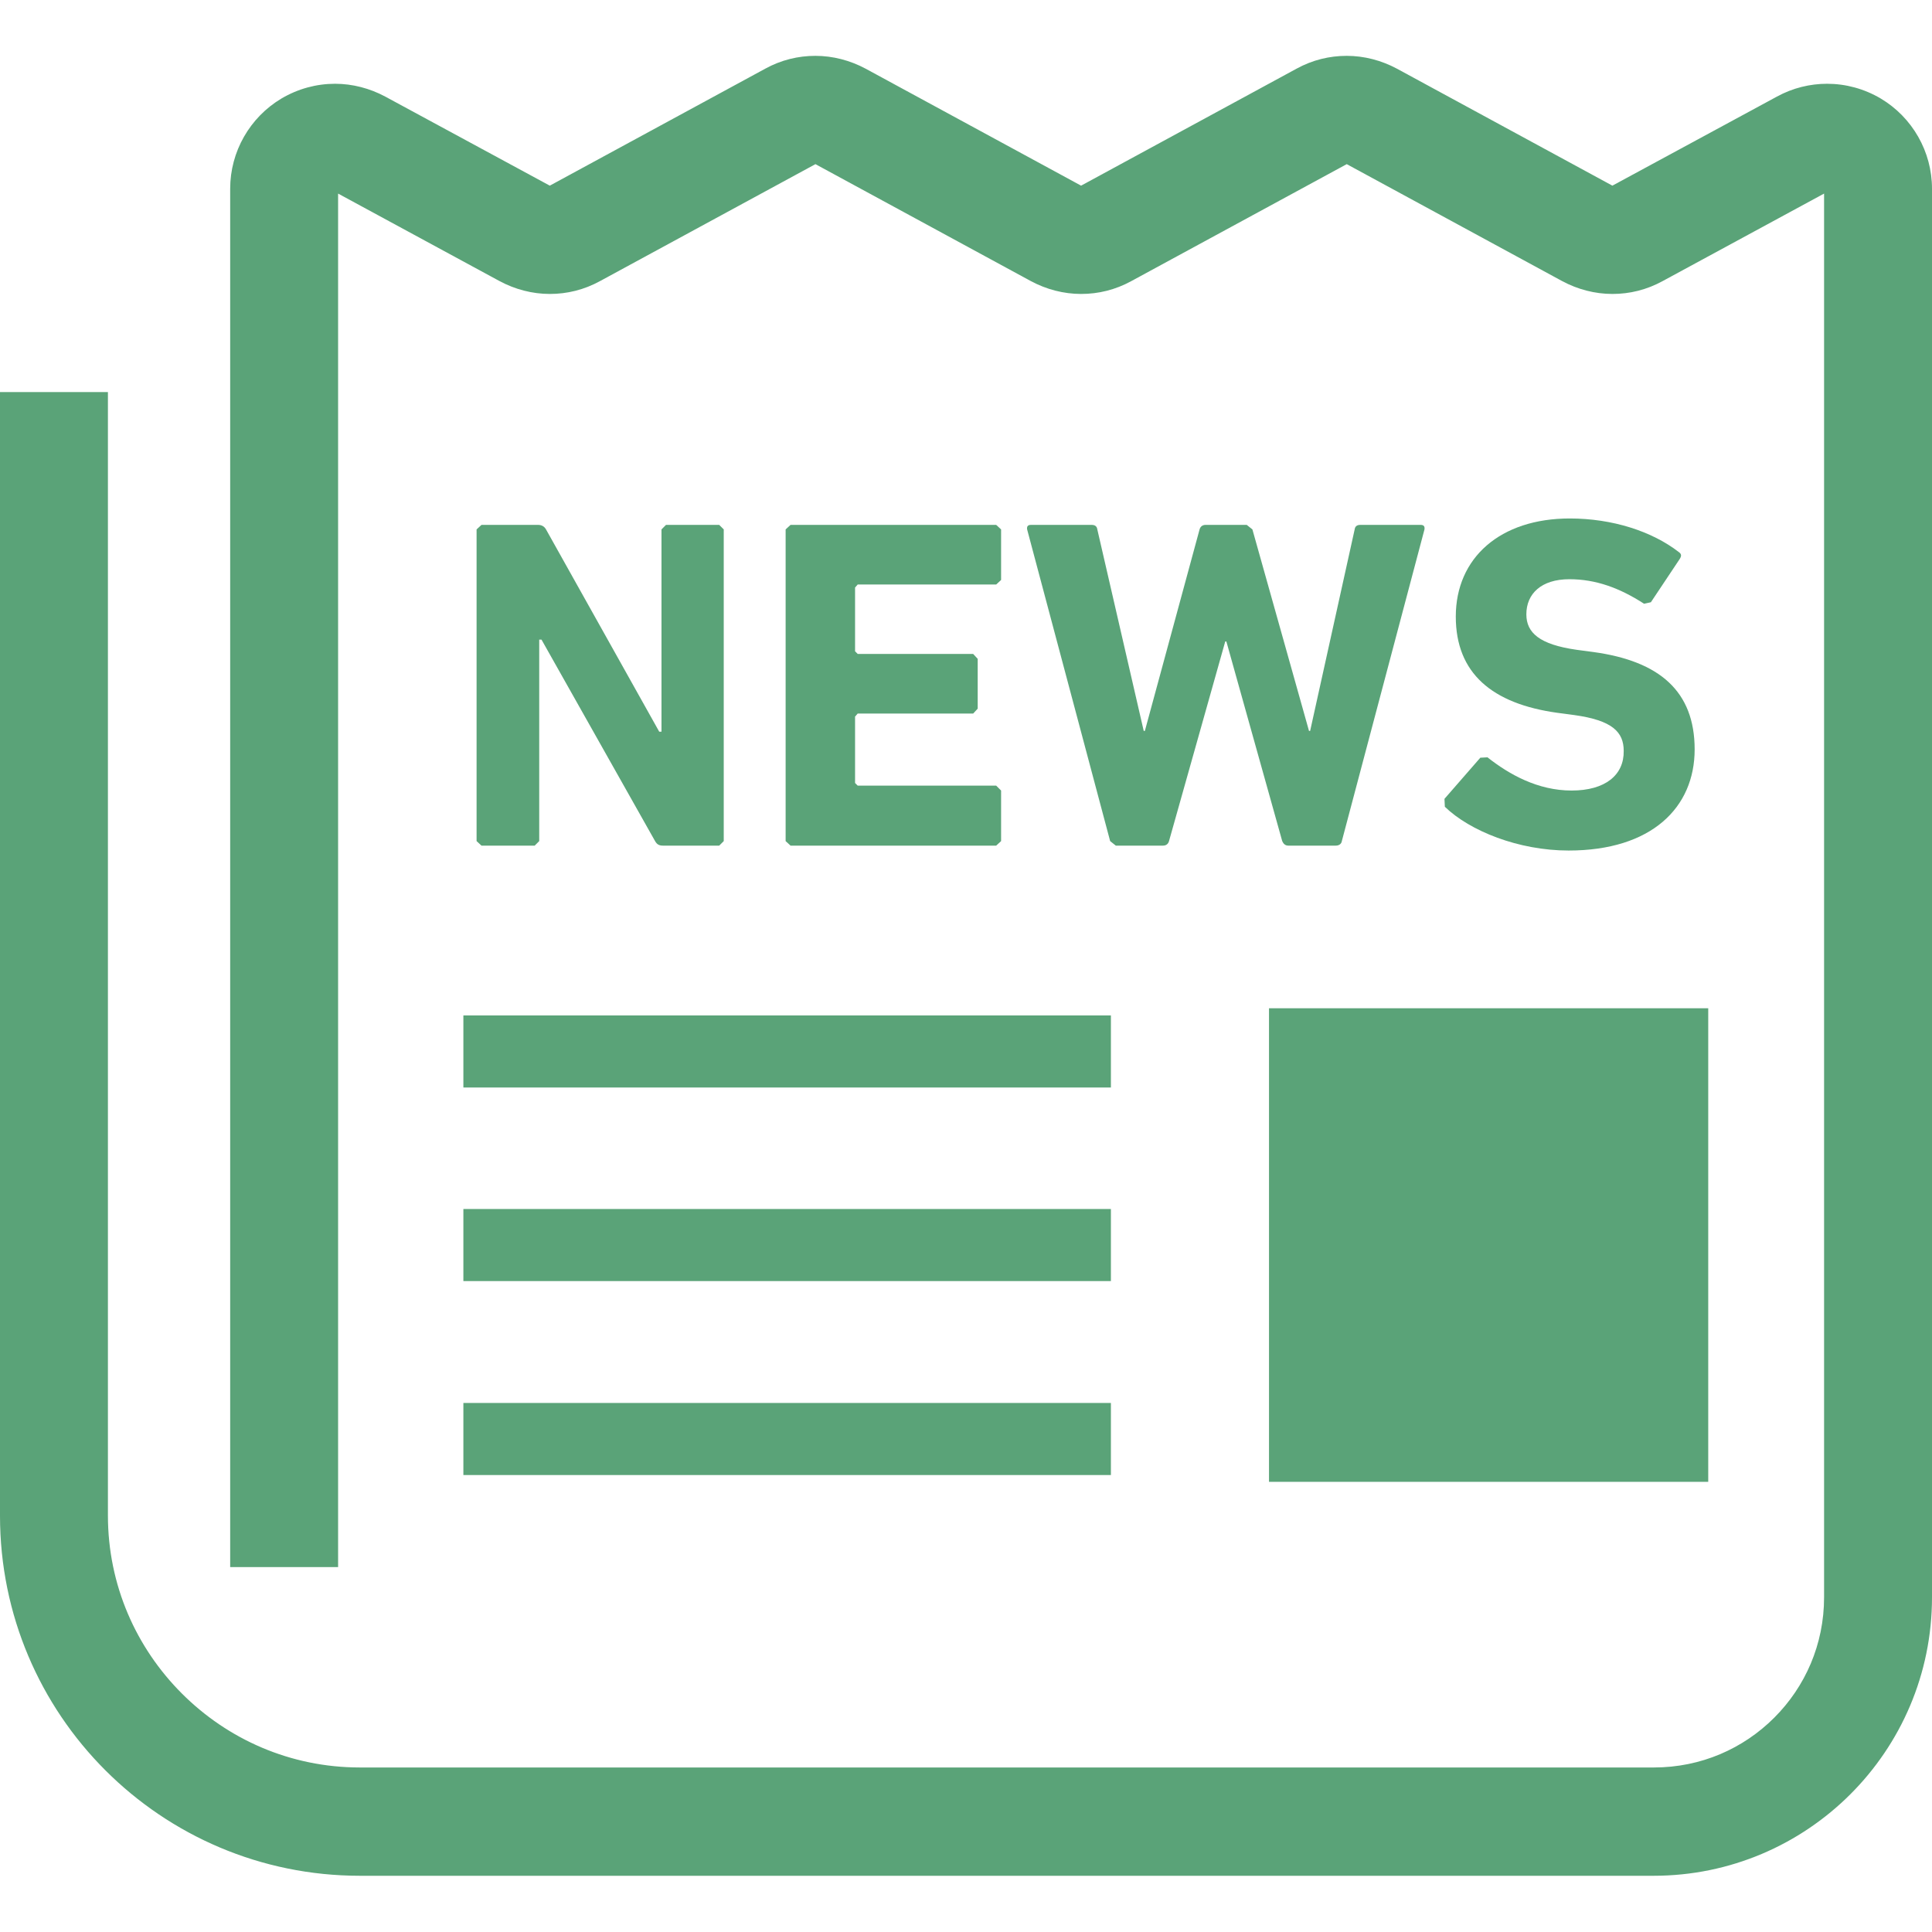
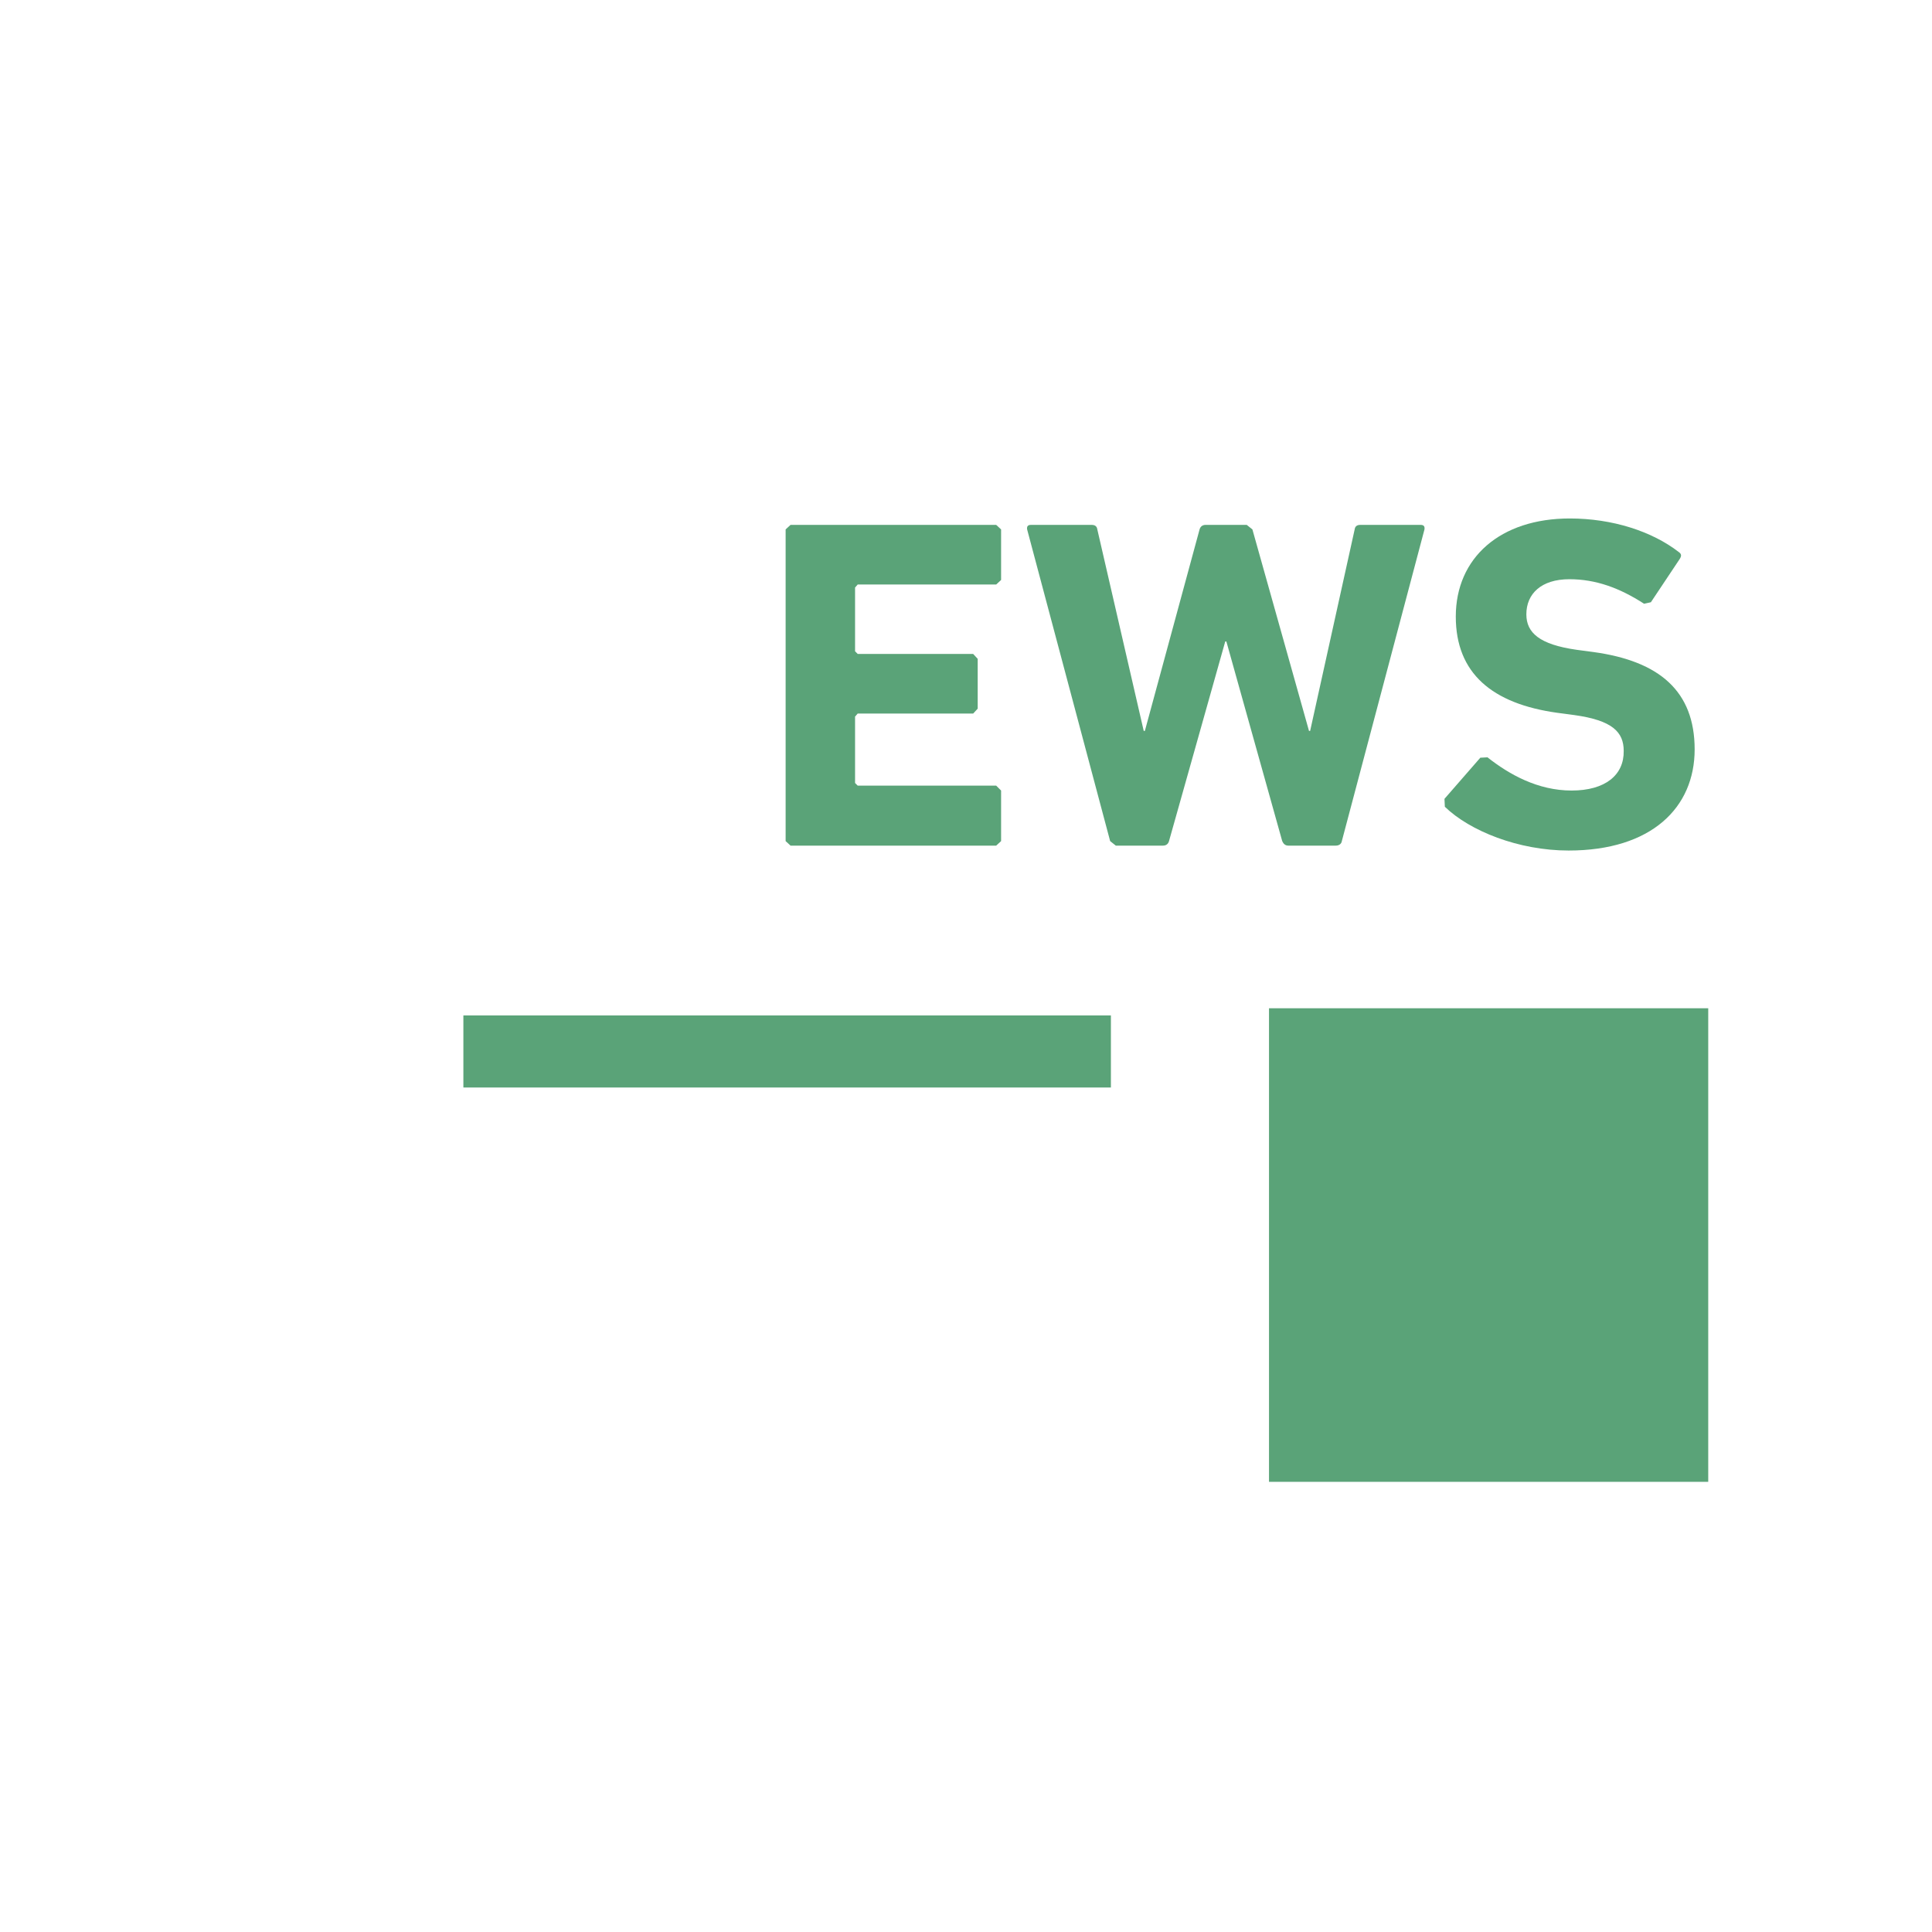
<svg xmlns="http://www.w3.org/2000/svg" version="1.1" id="_x32_" x="0px" y="0px" viewBox="0 0 512 512" style="enable-background:new 0 0 512 512;" xml:space="preserve">
  <style type="text/css">
	.st0{fill:#5AA378;}
</style>
  <g>
-     <path class="st0" d="M74.8,26.1L74.8,26.1L74.8,26.1L74.8,26.1z" />
-     <path class="st0" d="M498.4,26.1c-4.4-2.6-9.3-3.9-14.2-3.9c-4.5,0-9.1,1.1-13.3,3.4l-43.6,23.6l-57.1-31   c-4.1-2.2-8.7-3.4-13.3-3.4c-4.6,0-9.1,1.1-13.3,3.4l-57.1,31l-57.1-31c-4.1-2.2-8.7-3.4-13.3-3.4s-9.1,1.1-13.3,3.4l-57.1,31   l-43.6-23.6c-4.1-2.2-8.7-3.4-13.3-3.4c-4.9,0-9.8,1.3-14.2,3.9C66.2,31.1,61,40.2,61,50v365.3h28.6v-364l42.8,23.2   c4.1,2.2,8.7,3.4,13.3,3.4s9.1-1.1,13.3-3.4l57.1-31l57.1,31c4.1,2.2,8.7,3.4,13.3,3.4c4.6,0,9.1-1.1,13.3-3.4l57.1-31l57.1,31   c4.1,2.2,8.7,3.4,13.3,3.4c4.6,0,9.1-1.1,13.3-3.4l42.8-23.2v372c0,12.5-5,23.7-13.2,31.9c-8.2,8.2-19.4,13.2-31.9,13.2H95.4   c-18.5,0-35.1-7.5-47.2-19.6s-19.6-28.7-19.6-47.2V103.9H0v297.8c0,52.7,42.7,95.4,95.4,95.4h342.8c40.7,0,73.8-33,73.8-73.8V50   C512,40.2,506.8,31.1,498.4,26.1z" />
+     <path class="st0" d="M74.8,26.1L74.8,26.1L74.8,26.1z" />
    <rect x="336.3" y="267.2" class="st0" width="116.4" height="125.5" />
    <rect x="122.8" y="269.1" class="st0" width="171.6" height="19.1" />
-     <rect x="122.8" y="371.8" class="st0" width="171.6" height="19.1" />
-     <rect x="122.8" y="320.4" class="st0" width="171.6" height="19.1" />
-     <path class="st0" d="M142.9,222.9v-53.4h0.6l30.1,53.4c0.5,0.9,1.1,1.2,2.1,1.2h14.9l1.2-1.2v-82.6l-1.2-1.2h-14.1l-1.2,1.2v53.6   h-0.6l-30-53.6c-0.5-0.9-1.3-1.2-2.1-1.2h-15l-1.3,1.2v82.6l1.3,1.2h14.1L142.9,222.9z" />
    <polygon class="st0" points="227.3,154.9 264,154.9 265.3,153.7 265.3,140.3 264,139.1 209.5,139.1 208.2,140.3 208.2,222.9    209.5,224.1 264,224.1 265.3,222.9 265.3,209.5 264,208.2 227.3,208.2 226.6,207.5 226.6,189.9 227.3,189.1 257.9,189.1    259.1,187.8 259.1,174.6 257.9,173.3 227.3,173.3 226.6,172.6 226.6,155.7  " />
    <path class="st0" d="M376.5,139.1h-16c-0.9,0-1.4,0.4-1.5,1.2l-11.8,53.4h-0.3l-15-53.4l-1.5-1.2h-10.9c-0.9,0-1.4,0.5-1.6,1.2   l-14.5,53.4h-0.3l-12.3-53.4c-0.1-0.8-0.6-1.2-1.5-1.2h-16.1c-0.9,0-1.1,0.5-1,1.2l22,82.6l1.5,1.2h12.5c0.9,0,1.4-0.5,1.6-1.2   l14.9-52.9h0.3l14.8,52.9c0.3,0.7,0.8,1.2,1.6,1.2H354c0.9,0,1.5-0.5,1.6-1.2l21.9-82.6C377.6,139.6,377.4,139.1,376.5,139.1z" />
    <path class="st0" d="M416.5,209.5c-9,0-16.6-4.3-22.3-8.8l-1.9,0.1l-9.5,10.9l0.1,2.1c6.6,6.4,19.5,11.6,32.8,11.6   c22,0,33.4-11.4,33.4-26.8s-9.3-23.4-26.8-25.8l-4.5-0.6c-9.8-1.4-13.3-4.5-13.3-9.4c0-5.4,3.9-9.3,11.4-9.3c7,0,13.3,2.3,19.8,6.5   l1.8-0.4l7.6-11.4c0.6-0.9,0.5-1.4-0.2-1.9c-7.1-5.5-17.6-8.9-28.9-8.9c-18.4,0-30.2,10.4-30.2,26c0,15,9.6,23.1,26.9,25.5l4.5,0.6   c10.1,1.4,13.1,4.5,13.1,9.5C430.4,205.4,425.4,209.5,416.5,209.5z" />
  </g>
</svg>